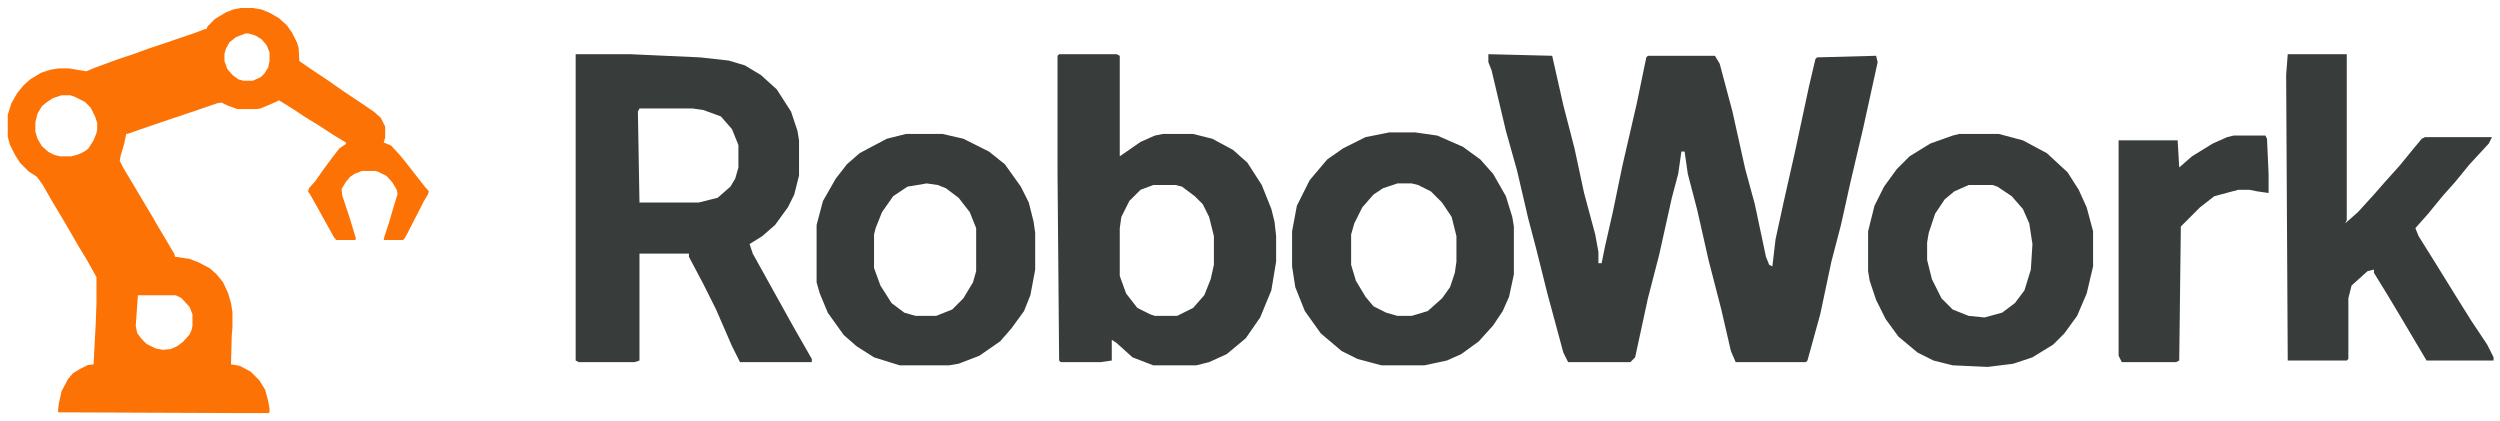
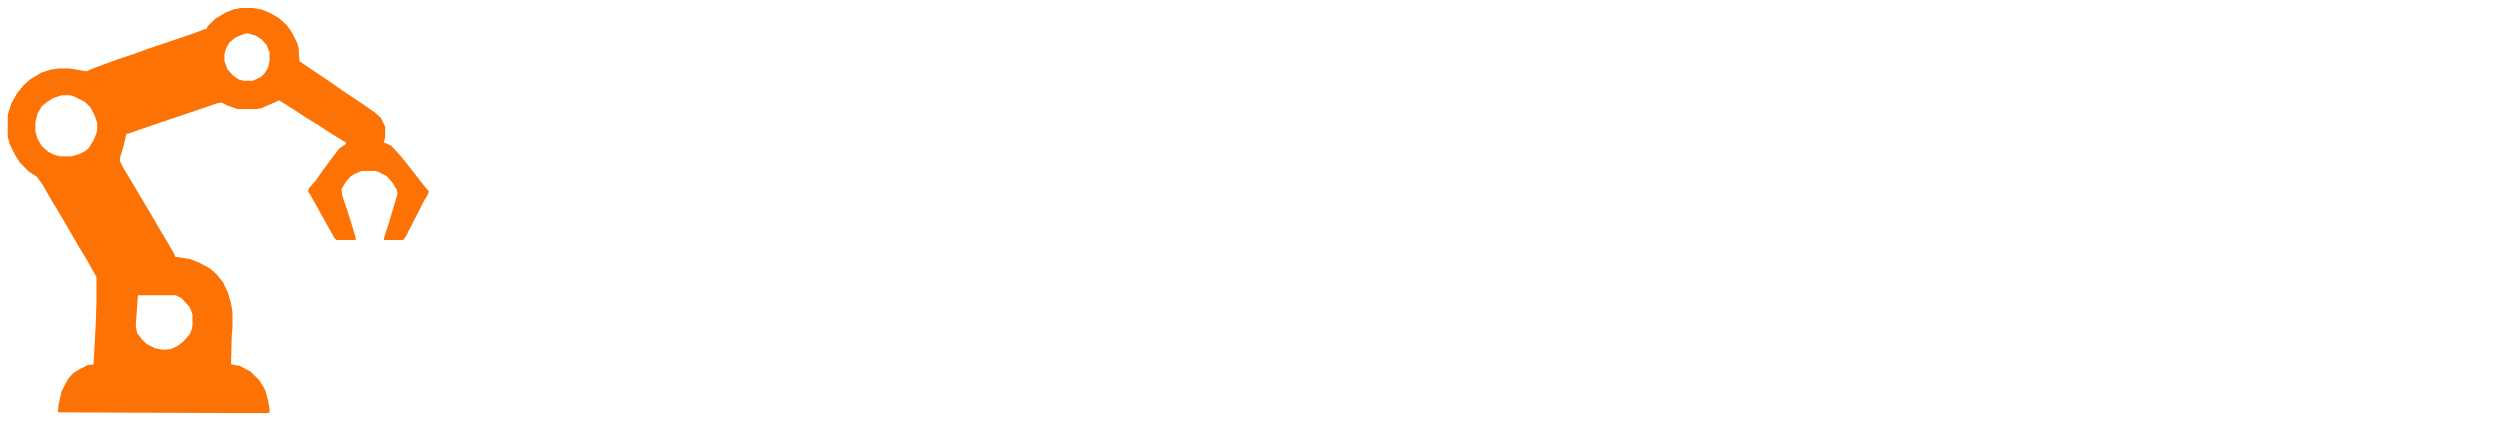
<svg xmlns="http://www.w3.org/2000/svg" xmlns:ns1="https://boxy-svg.com" viewBox="0.015 0 417.102 70.256" width="417.102px" height="70.256px">
  <defs>
    <ns1:export>
      <ns1:file format="svg" />
    </ns1:export>
  </defs>
  <path d="M 40.133 1.337 L 42.196 1.337 L 43.652 1.58 L 45.108 2.186 L 46.564 3.036 L 47.898 4.249 L 48.747 5.462 L 49.597 7.161 L 49.839 8.01 L 49.961 10.194 L 51.902 11.529 L 54.814 13.47 L 57.241 15.169 L 60.516 17.353 L 62.458 18.687 L 63.55 19.658 L 64.278 21.114 L 64.278 22.934 L 64.035 23.783 L 65.248 24.268 L 66.704 25.846 L 67.796 27.18 L 69.495 29.364 L 70.829 31.063 L 71.557 31.912 L 71.436 32.397 L 70.708 33.611 L 67.918 39.071 L 67.432 39.92 L 67.19 40.041 L 64.035 40.041 L 64.156 39.435 L 64.884 37.251 L 65.734 34.339 L 66.34 32.397 L 66.219 31.669 L 65.491 30.456 L 64.52 29.364 L 63.064 28.636 L 62.579 28.515 L 60.395 28.515 L 59.182 29 L 58.454 29.486 L 57.726 30.335 L 56.998 31.548 L 57.119 32.64 L 58.333 36.28 L 59.182 39.071 L 59.425 39.92 L 59.182 40.041 L 56.148 40.041 L 55.785 39.677 L 52.751 34.217 L 51.659 32.276 L 51.417 32.033 L 51.538 31.427 L 52.63 30.214 L 53.722 28.636 L 55.057 26.816 L 56.634 24.754 L 57.726 24.026 L 57.726 23.783 L 55.542 22.449 L 53.115 20.871 L 50.932 19.536 L 49.111 18.323 L 47.17 17.11 L 46.564 16.746 L 46.078 16.989 L 43.53 18.08 L 42.802 18.202 L 39.648 18.202 L 37.949 17.595 L 36.979 17.11 L 36.251 17.231 L 31.64 18.808 L 28.364 19.9 L 23.39 21.599 L 21.327 22.327 L 21.084 22.327 L 20.72 24.026 L 20.114 26.088 L 19.992 26.816 L 20.599 28.03 L 22.419 31.063 L 24.36 34.339 L 25.452 36.159 L 26.423 37.857 L 27.151 39.071 L 29.092 42.347 L 29.213 42.832 L 31.64 43.196 L 33.217 43.803 L 35.037 44.773 L 36.129 45.744 L 37.221 47.078 L 38.07 48.898 L 38.556 50.597 L 38.798 52.053 L 38.798 54.601 L 38.677 56.057 L 38.556 60.789 L 40.012 61.031 L 41.832 62.002 L 43.288 63.458 L 44.258 65.035 L 44.744 66.855 L 44.986 68.19 L 44.986 68.796 L 44.744 68.918 L 40.376 68.918 L 9.801 68.796 L 9.679 68.675 L 9.801 67.462 L 10.286 65.278 L 11.378 63.215 L 12.227 62.245 L 13.441 61.517 L 14.654 60.91 L 15.624 60.789 L 15.988 53.994 L 16.11 50.476 L 16.11 46.229 L 14.411 43.196 L 13.077 41.012 L 12.106 39.313 L 10.407 36.401 L 8.587 33.368 L 7.131 30.82 L 6.161 29.486 L 4.826 28.636 L 3.37 27.18 L 2.521 25.846 L 1.671 24.147 L 1.307 22.812 L 1.307 19.172 L 1.914 17.231 L 2.885 15.533 L 3.977 14.198 L 5.069 13.228 L 6.889 12.135 L 8.345 11.65 L 9.801 11.407 L 11.499 11.407 L 14.411 11.893 L 15.867 11.286 L 19.507 9.951 L 22.419 8.981 L 24.724 8.132 L 27.636 7.161 L 32.611 5.462 L 34.188 4.856 L 34.43 4.856 L 34.673 4.37 L 35.887 3.157 L 37.706 2.065 L 38.92 1.58 L 40.133 1.337 Z M 40.982 5.584 L 39.405 6.19 L 38.313 7.04 L 37.706 8.132 L 37.464 8.981 L 37.464 10.194 L 37.949 11.529 L 38.798 12.499 L 39.769 13.228 L 40.618 13.47 L 42.196 13.47 L 43.53 12.863 L 44.137 12.257 L 44.744 11.286 L 44.986 10.194 L 44.986 8.738 L 44.501 7.525 L 43.652 6.554 L 42.681 5.948 L 41.468 5.584 L 40.982 5.584 Z M 10.286 15.897 L 8.83 16.382 L 7.738 17.11 L 7.01 17.717 L 6.282 18.93 L 5.918 20.386 L 5.918 21.963 L 6.282 23.176 L 7.01 24.39 L 8.102 25.36 L 9.073 25.846 L 10.043 26.088 L 11.863 26.088 L 13.198 25.724 L 14.169 25.239 L 14.775 24.754 L 15.624 23.419 L 16.11 22.206 L 16.231 21.599 L 16.231 20.507 L 15.867 19.415 L 15.139 17.959 L 14.169 16.989 L 12.47 16.139 L 11.742 15.897 L 10.286 15.897 Z M 23.026 49.262 L 22.662 54.358 L 22.904 55.571 L 23.632 56.542 L 24.481 57.392 L 25.937 58.12 L 27.151 58.362 L 28.485 58.241 L 29.577 57.756 L 30.548 57.027 L 31.64 55.814 L 32.004 54.965 L 32.125 54.358 L 32.125 52.417 L 31.64 51.204 L 30.305 49.748 L 29.335 49.262 L 23.026 49.262 Z" fill="#FD7205" style="" />
-   <path d="M 248.332 9.04 L 258.98 9.306 L 260.843 17.558 L 262.705 24.746 L 264.303 32.199 L 266.168 39.121 L 266.698 42.051 L 266.698 43.913 L 267.232 43.913 L 267.765 41.252 L 269.097 35.393 L 270.692 27.675 L 273.088 17.292 L 274.685 9.572 L 274.953 9.306 L 286.134 9.306 L 286.933 10.638 L 289.061 18.624 L 291.191 28.206 L 292.789 34.064 L 294.651 42.849 L 295.185 44.179 L 295.716 44.445 L 296.249 39.92 L 297.581 33.796 L 299.444 25.545 L 301.839 14.363 L 302.904 9.839 L 303.171 9.572 L 313.021 9.306 L 313.286 10.37 L 310.89 21.286 L 308.762 30.336 L 307.164 37.524 L 305.567 43.646 L 303.703 52.433 L 301.574 60.152 L 301.306 60.418 L 289.594 60.418 L 288.796 58.555 L 287.198 51.634 L 285.068 43.38 L 283.205 35.128 L 281.608 29.005 L 281.075 25.279 L 280.541 25.279 L 280.01 29.005 L 278.946 32.998 L 276.816 42.581 L 274.953 49.77 L 272.823 59.619 L 272.024 60.418 L 261.641 60.418 L 260.843 58.82 L 258.181 48.971 L 256.318 41.518 L 254.986 36.46 L 253.124 28.473 L 251.258 21.819 L 248.863 11.702 L 248.332 10.37 L 248.332 9.04 Z M 96.059 9.04 L 105.109 9.04 L 116.824 9.572 L 121.616 10.105 L 124.277 10.903 L 126.939 12.5 L 129.602 14.896 L 131.996 18.624 L 133.062 21.819 L 133.328 23.416 L 133.328 29.272 L 132.529 32.466 L 131.465 34.595 L 129.334 37.524 L 127.206 39.387 L 125.076 40.719 L 125.609 42.316 L 132.264 54.296 L 135.458 59.886 L 135.458 60.418 L 123.479 60.418 L 122.146 57.756 L 119.485 51.634 L 117.354 47.373 L 114.959 42.849 L 114.959 42.316 L 106.706 42.316 L 106.706 60.152 L 105.908 60.418 L 96.592 60.418 L 96.059 60.152 L 96.059 9.04 Z M 106.706 18.091 L 106.441 18.624 L 106.706 33.796 L 116.556 33.796 L 119.751 32.998 L 121.881 31.135 L 122.679 29.803 L 123.213 27.94 L 123.213 24.213 L 122.146 21.551 L 120.284 19.423 L 117.354 18.357 L 115.492 18.091 L 106.706 18.091 Z M 176.72 9.04 L 186.305 9.04 L 186.838 9.306 L 186.838 26.078 L 190.298 23.681 L 192.694 22.618 L 194.024 22.35 L 199.083 22.35 L 202.278 23.148 L 205.738 25.011 L 208.133 27.142 L 210.53 30.87 L 212.127 34.863 L 212.658 36.991 L 212.925 39.387 L 212.925 43.646 L 212.127 48.438 L 210.262 52.964 L 207.868 56.424 L 204.673 59.088 L 201.745 60.418 L 199.614 60.951 L 192.426 60.951 L 188.966 59.619 L 186.305 57.223 L 185.505 56.692 L 185.505 60.152 L 183.641 60.418 L 176.986 60.418 L 176.72 60.152 L 176.455 29.005 L 176.455 9.306 L 176.72 9.04 Z M 192.426 30.87 L 190.298 31.668 L 188.435 33.531 L 187.103 36.193 L 186.838 38.058 L 186.838 46.042 L 187.902 48.971 L 189.765 51.366 L 191.895 52.433 L 192.694 52.699 L 196.419 52.699 L 199.083 51.366 L 200.945 49.236 L 202.01 46.575 L 202.543 44.179 L 202.543 39.387 L 201.745 36.193 L 200.68 34.064 L 199.348 32.732 L 197.218 31.135 L 196.154 30.87 L 192.426 30.87 Z M 381.703 9.04 L 391.552 9.04 L 391.552 36.726 L 391.287 37.259 L 393.415 35.393 L 396.079 32.466 L 397.942 30.336 L 400.337 27.675 L 402.734 24.746 L 404.065 23.148 L 404.596 22.883 L 415.777 22.883 L 415.247 23.947 L 412.05 27.407 L 409.655 30.336 L 407.525 32.732 L 405.129 35.661 L 402.999 38.058 L 403.532 39.387 L 406.194 43.646 L 409.655 49.236 L 412.317 53.498 L 414.979 57.491 L 416.045 59.619 L 416.045 60.152 L 404.864 60.152 L 400.603 52.964 L 398.209 48.971 L 396.079 45.511 L 396.079 44.978 L 395.012 45.243 L 392.351 47.639 L 391.817 49.77 L 391.817 59.886 L 391.552 60.152 L 381.703 60.152 L 381.437 12.5 L 381.703 9.04 Z M 326.863 22.35 L 333.518 22.35 L 337.511 23.414 L 341.504 25.545 L 344.964 28.739 L 346.83 31.668 L 348.159 34.595 L 349.226 38.588 L 349.226 44.445 L 348.159 48.971 L 346.562 52.699 L 344.434 55.626 L 342.569 57.491 L 339.109 59.619 L 335.914 60.685 L 331.656 61.216 L 325.799 60.951 L 322.604 60.152 L 319.941 58.82 L 316.749 56.159 L 314.618 53.232 L 313.021 50.035 L 311.954 46.84 L 311.689 45.243 L 311.689 38.588 L 312.753 34.33 L 314.351 31.135 L 316.481 28.206 L 318.611 26.078 L 322.071 23.947 L 325.799 22.618 L 326.863 22.35 Z M 328.461 30.87 L 326.064 31.933 L 324.467 33.265 L 322.87 35.661 L 321.806 38.856 L 321.538 40.453 L 321.538 43.38 L 322.337 46.575 L 323.934 49.77 L 325.799 51.634 L 328.461 52.699 L 331.122 52.964 L 334.051 52.166 L 336.182 50.568 L 337.779 48.438 L 338.843 44.978 L 339.109 40.719 L 338.577 37.259 L 337.511 34.863 L 335.649 32.732 L 333.252 31.135 L 332.454 30.87 L 328.461 30.87 Z M 231.825 22.085 L 236.086 22.085 L 239.812 22.618 L 244.071 24.48 L 247 26.608 L 249.13 29.005 L 251.258 32.732 L 252.325 36.193 L 252.591 37.79 L 252.591 45.776 L 251.792 49.504 L 250.728 51.9 L 249.13 54.296 L 246.735 56.958 L 243.805 59.088 L 241.41 60.152 L 237.684 60.951 L 230.494 60.951 L 226.503 59.886 L 223.839 58.555 L 220.379 55.626 L 217.718 51.9 L 216.12 47.906 L 215.587 44.445 L 215.587 38.588 L 216.385 34.33 L 218.516 30.071 L 221.443 26.608 L 224.107 24.746 L 227.832 22.883 L 231.825 22.085 Z M 233.158 30.602 L 230.762 31.4 L 229.164 32.466 L 227.301 34.595 L 225.97 37.259 L 225.437 39.121 L 225.437 44.179 L 226.235 46.84 L 227.832 49.504 L 229.164 51.101 L 231.292 52.166 L 233.158 52.699 L 235.553 52.699 L 238.215 51.9 L 240.611 49.77 L 241.943 47.906 L 242.741 45.511 L 243.007 43.646 L 243.007 39.387 L 242.208 36.193 L 240.611 33.796 L 238.748 31.933 L 236.618 30.87 L 235.553 30.602 L 233.158 30.602 Z M 151.164 22.35 L 157.287 22.35 L 160.747 23.148 L 165.006 25.279 L 167.67 27.407 L 170.332 31.135 L 171.663 33.796 L 172.462 36.991 L 172.727 38.856 L 172.727 44.978 L 171.929 49.236 L 170.865 51.9 L 168.734 54.827 L 166.871 56.958 L 163.409 59.353 L 159.949 60.685 L 158.352 60.951 L 150.099 60.951 L 145.841 59.619 L 142.912 57.756 L 140.781 55.893 L 138.119 52.166 L 136.79 48.971 L 136.257 47.108 L 136.257 37.524 L 137.321 33.531 L 139.452 29.803 L 141.314 27.407 L 143.445 25.545 L 147.969 23.148 L 151.164 22.35 Z M 154.626 30.602 L 151.429 31.135 L 149.035 32.732 L 147.171 35.393 L 146.106 38.058 L 145.841 39.121 L 145.841 44.712 L 146.905 47.639 L 148.767 50.568 L 150.898 52.166 L 152.761 52.699 L 156.224 52.699 L 158.885 51.634 L 160.747 49.77 L 162.345 47.108 L 162.878 45.243 L 162.878 38.058 L 161.812 35.393 L 159.949 32.998 L 157.82 31.4 L 156.489 30.87 L 154.626 30.602 Z M 372.652 22.618 L 377.975 22.618 L 378.243 23.148 L 378.509 29.005 L 378.509 32.199 L 376.645 31.933 L 375.314 31.668 L 373.451 31.668 L 369.457 32.732 L 367.062 34.595 L 363.867 37.79 L 363.599 60.152 L 363.069 60.418 L 354.017 60.418 L 353.484 59.353 L 353.484 23.416 L 363.334 23.416 L 363.599 27.94 L 365.73 26.078 L 369.192 23.947 L 371.586 22.883 L 372.652 22.618 Z" style="" fill="#383D3C" />
</svg>